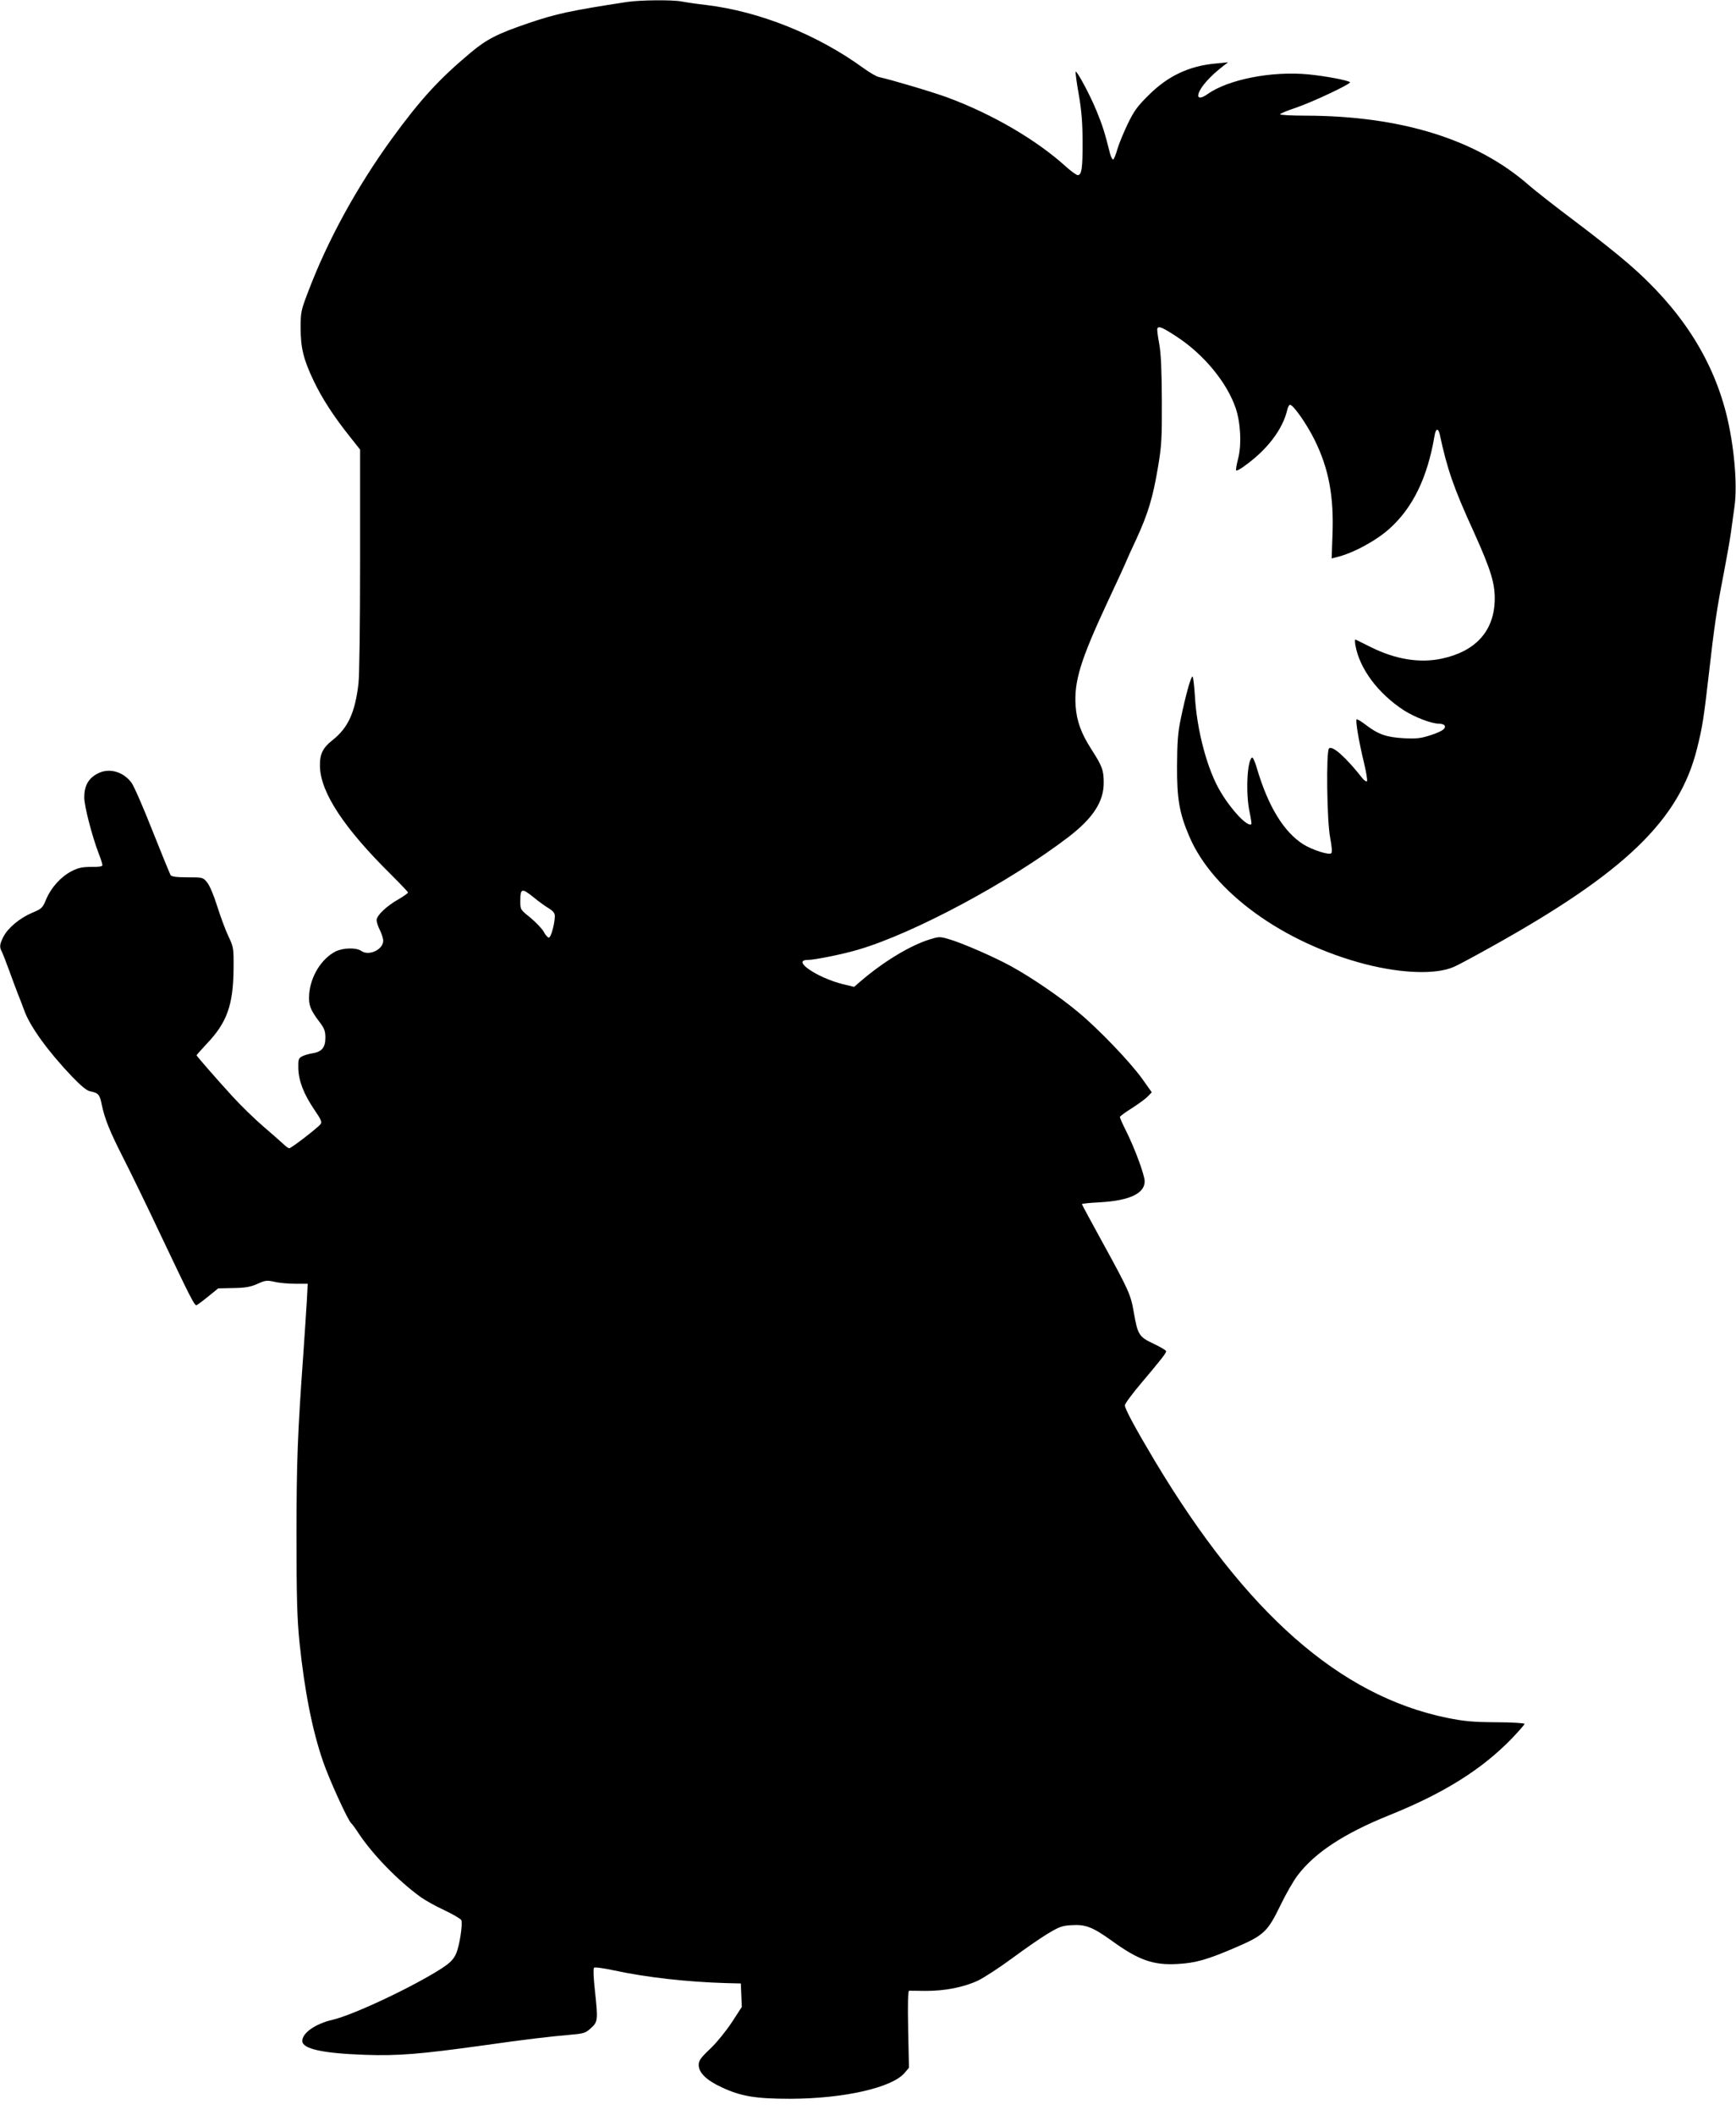
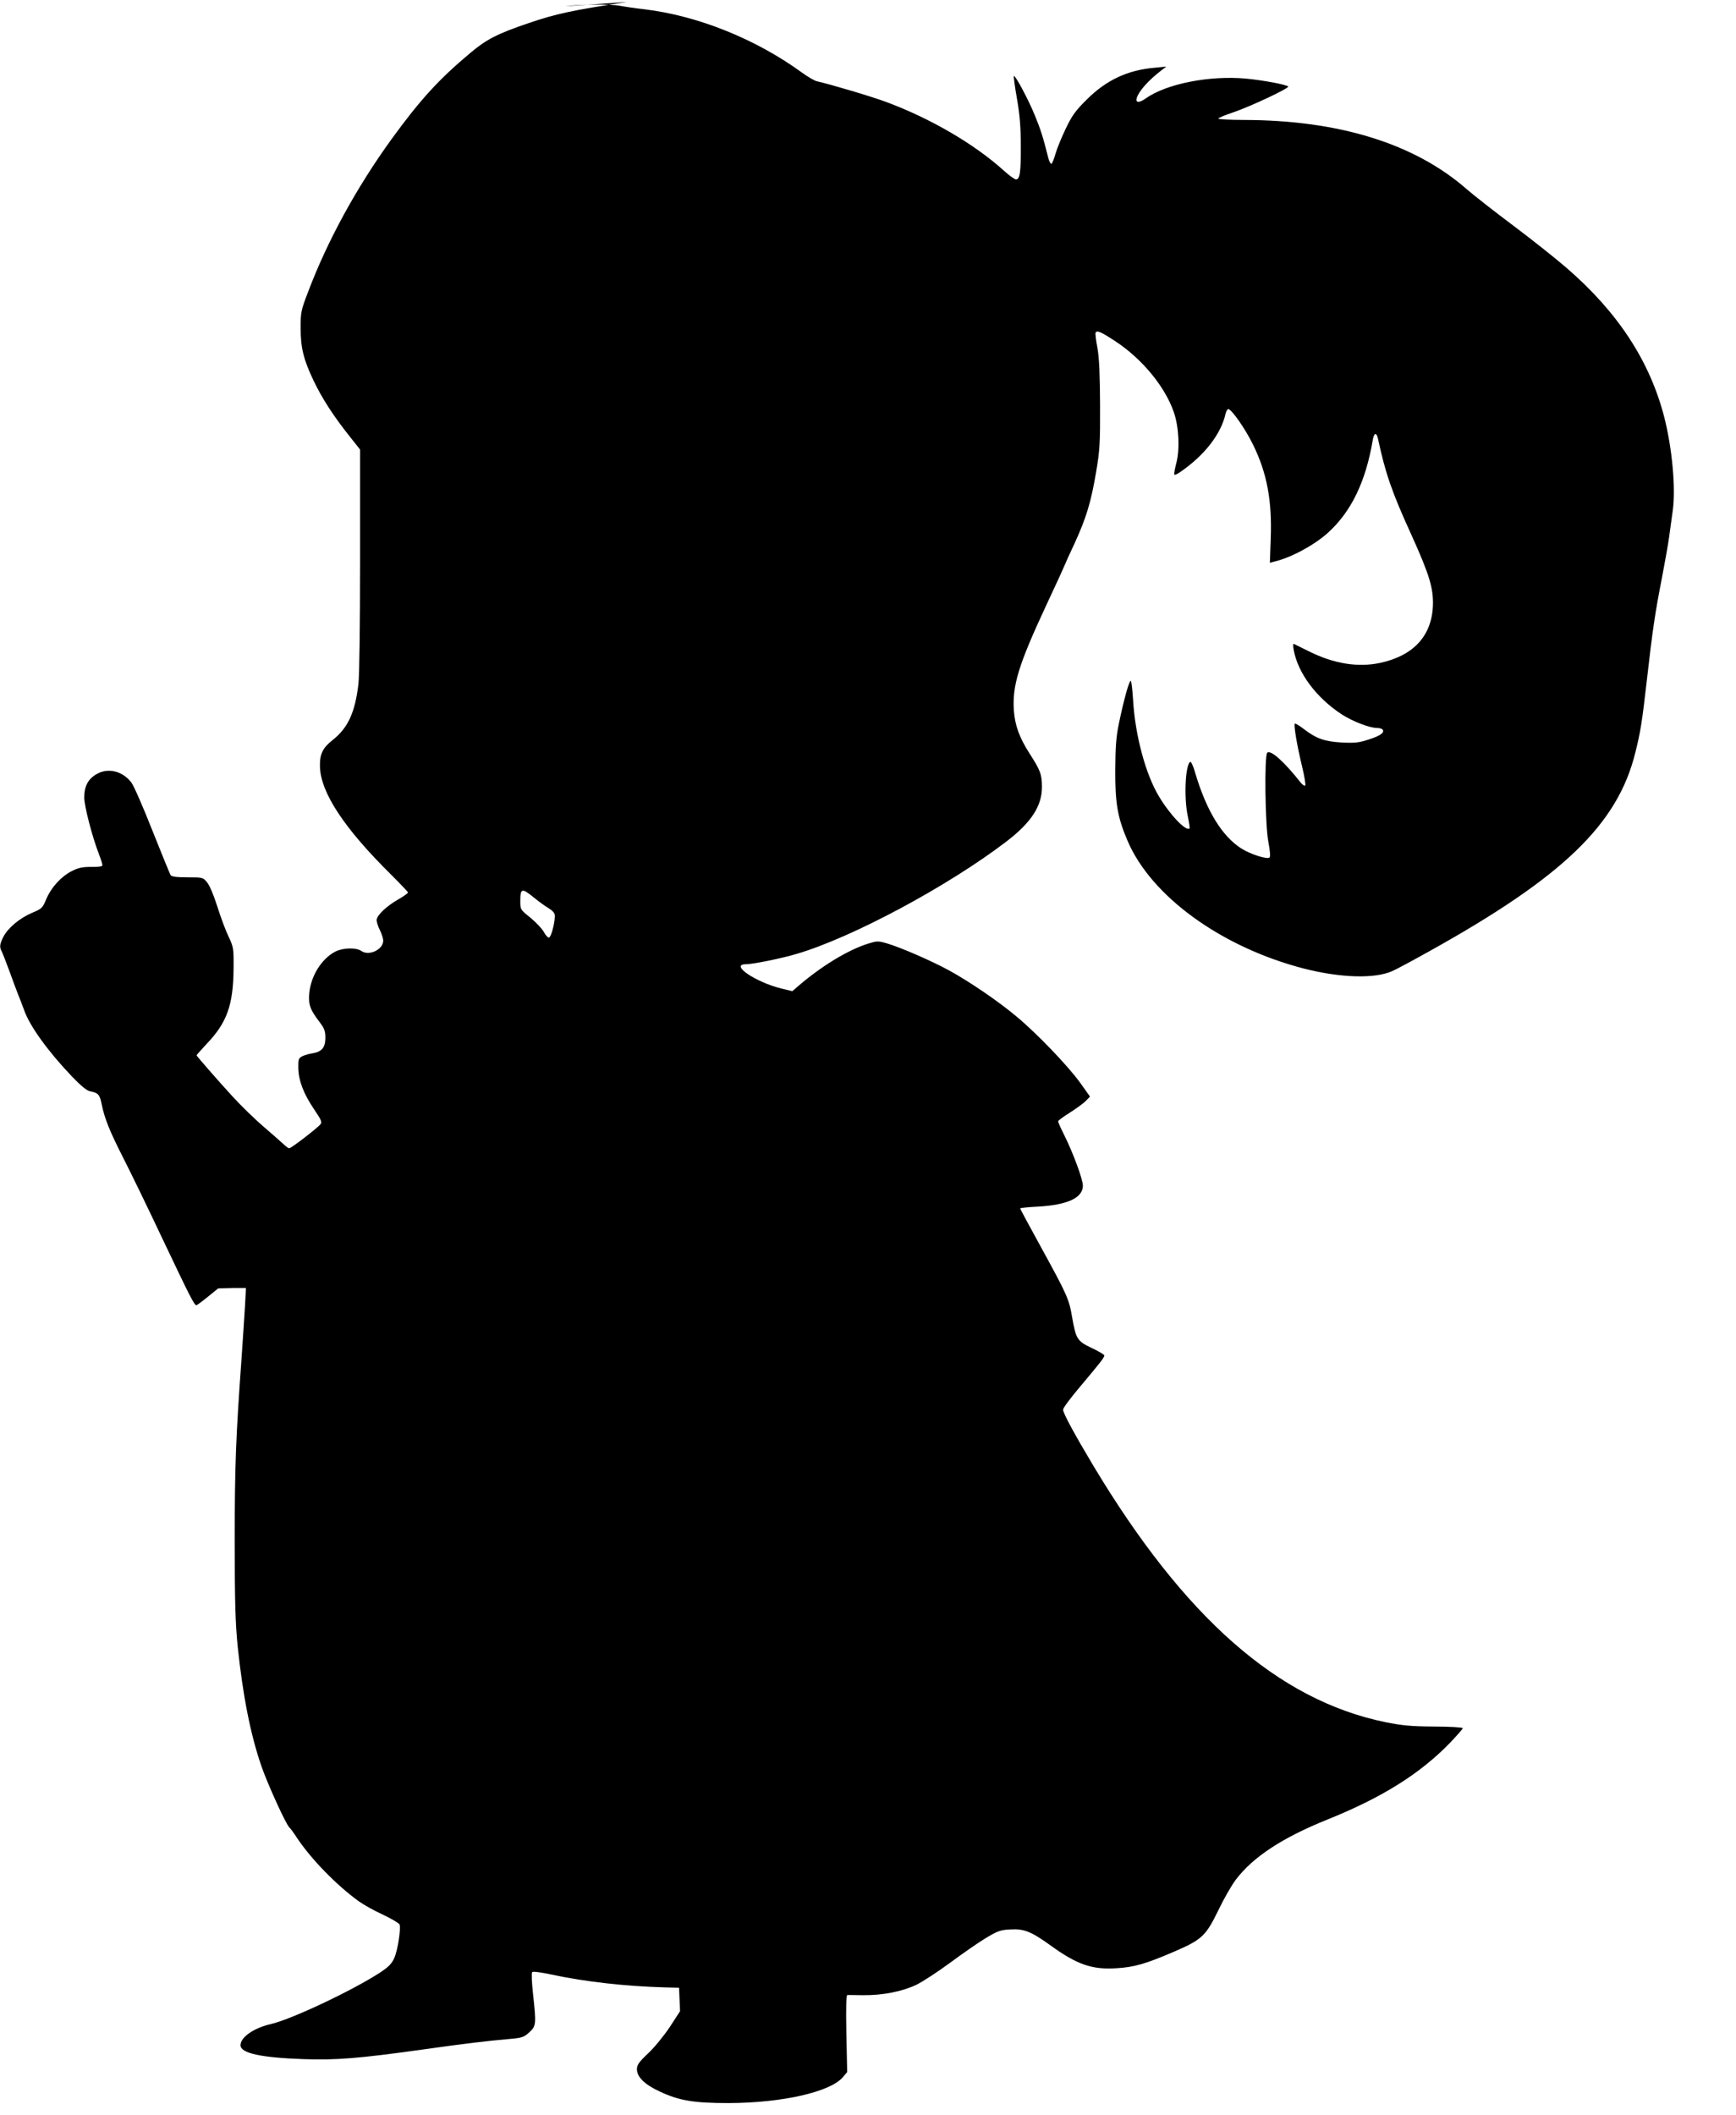
<svg xmlns="http://www.w3.org/2000/svg" version="1.0" width="1051pt" height="1280pt" viewBox="0 0 1051 1280" preserveAspectRatio="xMidYMid meet">
  <g transform="translate(0,1280) scale(0.1,-0.1)" fill="#000000" stroke="none">
-     <path d="M3795 12788 c-339 -52 -428 -71 -598 -129 -188 -64 -251 -97 -348 -178 -191 -160 -303 -282 -477 -521 -213 -294 -390 -617 -508 -930 -41 -107 -44 -120 -44 -213 0 -122 17 -192 79 -322 51 -107 121 -215 220 -339 l61 -77 0 -667 c0 -393 -4 -702 -10 -752 -21 -174 -63 -265 -156 -339 -61 -48 -79 -86 -77 -161 4 -157 146 -373 432 -655 55 -55 101 -103 101 -107 0 -4 -25 -22 -56 -40 -73 -41 -134 -99 -134 -127 0 -12 9 -39 20 -61 11 -22 20 -50 20 -64 0 -53 -86 -94 -132 -62 -31 22 -110 20 -157 -3 -85 -44 -150 -149 -159 -256 -5 -68 6 -97 65 -174 27 -36 33 -53 33 -92 0 -59 -22 -85 -77 -94 -21 -3 -49 -11 -63 -18 -23 -12 -25 -19 -24 -73 2 -76 32 -154 96 -249 43 -63 49 -77 38 -90 -20 -24 -177 -145 -189 -145 -5 0 -22 12 -38 28 -16 15 -70 62 -121 106 -50 43 -131 122 -180 175 -97 106 -222 249 -222 254 0 2 29 34 64 72 120 126 158 233 160 450 1 127 0 132 -31 198 -18 37 -48 119 -68 182 -21 67 -46 126 -61 144 -25 31 -27 31 -119 31 -64 0 -96 4 -102 13 -4 6 -54 128 -110 269 -56 142 -113 273 -128 292 -51 67 -136 90 -204 54 -56 -29 -81 -74 -81 -145 0 -51 47 -234 89 -343 12 -30 21 -60 21 -67 0 -7 -23 -11 -67 -10 -54 0 -78 -5 -118 -25 -66 -34 -125 -99 -155 -170 -22 -53 -26 -58 -86 -83 -75 -32 -147 -92 -174 -146 -22 -43 -24 -61 -10 -87 5 -9 25 -60 44 -112 19 -52 43 -117 54 -145 11 -27 28 -71 37 -96 33 -97 144 -251 292 -406 53 -55 88 -84 108 -88 51 -10 59 -20 71 -81 18 -86 48 -161 131 -324 41 -80 149 -302 240 -495 164 -345 189 -395 202 -395 3 0 35 23 69 51 l63 51 92 2 c72 1 104 7 145 25 48 22 58 23 103 13 28 -7 85 -12 126 -12 l76 0 -6 -112 c-4 -62 -13 -205 -21 -318 -34 -472 -41 -646 -41 -1095 0 -381 4 -503 18 -645 31 -295 77 -532 144 -725 37 -107 149 -353 169 -370 6 -5 26 -32 44 -60 86 -130 239 -287 375 -386 28 -20 93 -57 146 -81 53 -25 98 -52 102 -60 9 -25 -11 -156 -32 -203 -16 -35 -34 -54 -89 -90 -171 -110 -533 -281 -659 -310 -104 -24 -183 -80 -183 -128 0 -48 123 -75 380 -84 197 -7 335 4 715 57 270 38 387 52 544 66 65 6 78 10 109 39 42 38 43 48 23 233 -8 73 -10 127 -5 132 5 5 56 -2 121 -16 201 -43 443 -70 683 -77 l85 -2 3 -71 3 -71 -61 -94 c-35 -53 -92 -123 -131 -160 -57 -54 -69 -71 -69 -97 0 -47 47 -93 138 -135 117 -55 205 -70 417 -70 324 1 616 67 692 157 l26 31 -5 232 c-3 163 -1 233 6 234 6 0 49 0 96 -1 119 -1 235 22 322 63 40 20 132 80 205 134 73 54 169 121 214 148 73 44 90 50 149 53 83 5 126 -12 243 -96 160 -116 251 -148 397 -139 111 6 182 27 358 103 164 71 187 94 263 250 32 67 79 149 104 182 104 138 282 255 555 365 331 133 561 277 743 465 42 44 77 84 77 88 0 5 -78 10 -173 10 -143 1 -193 6 -298 27 -648 134 -1214 632 -1766 1552 -116 194 -183 318 -183 339 0 10 46 72 103 139 122 145 147 177 147 189 0 5 -34 25 -76 45 -89 42 -96 54 -120 191 -18 106 -31 134 -189 422 -69 125 -125 230 -125 232 0 3 48 8 108 11 179 10 272 53 272 127 0 38 -59 197 -111 302 -22 43 -39 82 -39 87 0 5 33 29 73 54 39 25 83 57 96 71 l24 25 -59 83 c-73 101 -257 294 -384 400 -109 92 -288 214 -411 281 -102 56 -295 140 -375 163 -54 16 -61 15 -113 -1 -120 -37 -281 -134 -423 -256 l-37 -32 -67 16 c-159 40 -315 147 -213 147 40 0 214 35 304 62 336 98 920 411 1275 683 148 114 213 214 212 329 0 74 -9 99 -74 200 -63 98 -89 171 -96 262 -10 151 29 278 194 632 63 134 114 246 114 248 0 2 27 62 60 132 71 155 100 251 131 437 21 124 24 170 23 400 -1 186 -5 284 -16 345 -9 47 -14 88 -11 93 9 15 32 5 119 -52 163 -107 302 -276 355 -431 30 -88 37 -224 14 -309 -9 -35 -14 -65 -11 -68 3 -3 20 5 38 18 145 100 245 229 272 352 4 15 11 27 16 27 20 0 103 -119 150 -215 85 -173 116 -340 107 -572 l-5 -143 27 7 c102 24 240 99 323 173 142 128 230 309 273 563 7 44 22 48 31 10 45 -211 85 -327 205 -589 108 -239 132 -320 128 -426 -8 -182 -119 -301 -319 -344 -135 -29 -281 -5 -430 69 -47 23 -89 44 -93 46 -5 2 -5 -14 -1 -35 25 -142 138 -292 293 -393 66 -42 167 -81 212 -81 15 0 31 -5 34 -10 12 -19 -14 -37 -85 -60 -58 -19 -85 -22 -162 -18 -105 6 -154 23 -231 82 -27 21 -51 35 -54 32 -8 -7 15 -140 44 -259 14 -59 23 -111 19 -115 -4 -4 -17 4 -28 18 -100 127 -182 200 -202 180 -18 -18 -13 -438 7 -540 10 -53 13 -88 7 -94 -13 -13 -114 19 -170 54 -118 75 -212 229 -280 458 -11 40 -25 70 -30 67 -30 -18 -39 -217 -15 -329 8 -38 13 -71 11 -74 -21 -20 -118 81 -185 193 -81 133 -145 372 -157 583 -4 62 -10 115 -14 117 -9 6 -43 -117 -72 -258 -17 -80 -21 -141 -22 -282 -1 -200 14 -287 74 -427 143 -337 569 -645 1067 -774 223 -57 429 -63 535 -16 24 10 126 65 228 122 807 449 1137 767 1244 1199 32 127 41 184 71 446 33 293 50 407 90 610 18 94 38 206 44 250 6 44 16 116 22 160 19 134 -3 376 -51 565 -87 339 -280 635 -590 903 -63 55 -209 171 -325 258 -115 86 -241 185 -280 219 -316 277 -774 419 -1352 420 -84 0 -153 4 -153 8 0 5 42 22 93 39 103 35 343 148 330 156 -21 13 -152 37 -253 47 -222 21 -485 -31 -610 -120 -39 -28 -63 -27 -54 3 13 42 70 106 149 167 l30 23 -71 -7 c-163 -14 -293 -75 -410 -192 -68 -67 -89 -96 -127 -175 -25 -52 -53 -120 -62 -151 -9 -32 -20 -60 -25 -63 -5 -3 -14 14 -20 37 -30 120 -45 169 -81 256 -39 96 -119 245 -127 238 -2 -3 6 -65 19 -138 17 -97 23 -174 23 -283 1 -160 -5 -205 -29 -205 -8 0 -40 23 -71 51 -180 163 -444 317 -715 418 -92 34 -342 108 -419 125 -14 3 -54 26 -90 52 -280 204 -631 345 -956 384 -55 6 -121 16 -147 21 -59 11 -251 9 -332 -3z m-562 -5421 c28 -23 69 -53 90 -65 28 -18 37 -30 36 -50 -2 -50 -24 -127 -36 -127 -7 0 -21 16 -31 35 -10 19 -47 57 -80 85 -61 49 -62 49 -62 100 0 80 9 82 83 22z" />
+     <path d="M3795 12788 c-339 -52 -428 -71 -598 -129 -188 -64 -251 -97 -348 -178 -191 -160 -303 -282 -477 -521 -213 -294 -390 -617 -508 -930 -41 -107 -44 -120 -44 -213 0 -122 17 -192 79 -322 51 -107 121 -215 220 -339 l61 -77 0 -667 c0 -393 -4 -702 -10 -752 -21 -174 -63 -265 -156 -339 -61 -48 -79 -86 -77 -161 4 -157 146 -373 432 -655 55 -55 101 -103 101 -107 0 -4 -25 -22 -56 -40 -73 -41 -134 -99 -134 -127 0 -12 9 -39 20 -61 11 -22 20 -50 20 -64 0 -53 -86 -94 -132 -62 -31 22 -110 20 -157 -3 -85 -44 -150 -149 -159 -256 -5 -68 6 -97 65 -174 27 -36 33 -53 33 -92 0 -59 -22 -85 -77 -94 -21 -3 -49 -11 -63 -18 -23 -12 -25 -19 -24 -73 2 -76 32 -154 96 -249 43 -63 49 -77 38 -90 -20 -24 -177 -145 -189 -145 -5 0 -22 12 -38 28 -16 15 -70 62 -121 106 -50 43 -131 122 -180 175 -97 106 -222 249 -222 254 0 2 29 34 64 72 120 126 158 233 160 450 1 127 0 132 -31 198 -18 37 -48 119 -68 182 -21 67 -46 126 -61 144 -25 31 -27 31 -119 31 -64 0 -96 4 -102 13 -4 6 -54 128 -110 269 -56 142 -113 273 -128 292 -51 67 -136 90 -204 54 -56 -29 -81 -74 -81 -145 0 -51 47 -234 89 -343 12 -30 21 -60 21 -67 0 -7 -23 -11 -67 -10 -54 0 -78 -5 -118 -25 -66 -34 -125 -99 -155 -170 -22 -53 -26 -58 -86 -83 -75 -32 -147 -92 -174 -146 -22 -43 -24 -61 -10 -87 5 -9 25 -60 44 -112 19 -52 43 -117 54 -145 11 -27 28 -71 37 -96 33 -97 144 -251 292 -406 53 -55 88 -84 108 -88 51 -10 59 -20 71 -81 18 -86 48 -161 131 -324 41 -80 149 -302 240 -495 164 -345 189 -395 202 -395 3 0 35 23 69 51 l63 51 92 2 l76 0 -6 -112 c-4 -62 -13 -205 -21 -318 -34 -472 -41 -646 -41 -1095 0 -381 4 -503 18 -645 31 -295 77 -532 144 -725 37 -107 149 -353 169 -370 6 -5 26 -32 44 -60 86 -130 239 -287 375 -386 28 -20 93 -57 146 -81 53 -25 98 -52 102 -60 9 -25 -11 -156 -32 -203 -16 -35 -34 -54 -89 -90 -171 -110 -533 -281 -659 -310 -104 -24 -183 -80 -183 -128 0 -48 123 -75 380 -84 197 -7 335 4 715 57 270 38 387 52 544 66 65 6 78 10 109 39 42 38 43 48 23 233 -8 73 -10 127 -5 132 5 5 56 -2 121 -16 201 -43 443 -70 683 -77 l85 -2 3 -71 3 -71 -61 -94 c-35 -53 -92 -123 -131 -160 -57 -54 -69 -71 -69 -97 0 -47 47 -93 138 -135 117 -55 205 -70 417 -70 324 1 616 67 692 157 l26 31 -5 232 c-3 163 -1 233 6 234 6 0 49 0 96 -1 119 -1 235 22 322 63 40 20 132 80 205 134 73 54 169 121 214 148 73 44 90 50 149 53 83 5 126 -12 243 -96 160 -116 251 -148 397 -139 111 6 182 27 358 103 164 71 187 94 263 250 32 67 79 149 104 182 104 138 282 255 555 365 331 133 561 277 743 465 42 44 77 84 77 88 0 5 -78 10 -173 10 -143 1 -193 6 -298 27 -648 134 -1214 632 -1766 1552 -116 194 -183 318 -183 339 0 10 46 72 103 139 122 145 147 177 147 189 0 5 -34 25 -76 45 -89 42 -96 54 -120 191 -18 106 -31 134 -189 422 -69 125 -125 230 -125 232 0 3 48 8 108 11 179 10 272 53 272 127 0 38 -59 197 -111 302 -22 43 -39 82 -39 87 0 5 33 29 73 54 39 25 83 57 96 71 l24 25 -59 83 c-73 101 -257 294 -384 400 -109 92 -288 214 -411 281 -102 56 -295 140 -375 163 -54 16 -61 15 -113 -1 -120 -37 -281 -134 -423 -256 l-37 -32 -67 16 c-159 40 -315 147 -213 147 40 0 214 35 304 62 336 98 920 411 1275 683 148 114 213 214 212 329 0 74 -9 99 -74 200 -63 98 -89 171 -96 262 -10 151 29 278 194 632 63 134 114 246 114 248 0 2 27 62 60 132 71 155 100 251 131 437 21 124 24 170 23 400 -1 186 -5 284 -16 345 -9 47 -14 88 -11 93 9 15 32 5 119 -52 163 -107 302 -276 355 -431 30 -88 37 -224 14 -309 -9 -35 -14 -65 -11 -68 3 -3 20 5 38 18 145 100 245 229 272 352 4 15 11 27 16 27 20 0 103 -119 150 -215 85 -173 116 -340 107 -572 l-5 -143 27 7 c102 24 240 99 323 173 142 128 230 309 273 563 7 44 22 48 31 10 45 -211 85 -327 205 -589 108 -239 132 -320 128 -426 -8 -182 -119 -301 -319 -344 -135 -29 -281 -5 -430 69 -47 23 -89 44 -93 46 -5 2 -5 -14 -1 -35 25 -142 138 -292 293 -393 66 -42 167 -81 212 -81 15 0 31 -5 34 -10 12 -19 -14 -37 -85 -60 -58 -19 -85 -22 -162 -18 -105 6 -154 23 -231 82 -27 21 -51 35 -54 32 -8 -7 15 -140 44 -259 14 -59 23 -111 19 -115 -4 -4 -17 4 -28 18 -100 127 -182 200 -202 180 -18 -18 -13 -438 7 -540 10 -53 13 -88 7 -94 -13 -13 -114 19 -170 54 -118 75 -212 229 -280 458 -11 40 -25 70 -30 67 -30 -18 -39 -217 -15 -329 8 -38 13 -71 11 -74 -21 -20 -118 81 -185 193 -81 133 -145 372 -157 583 -4 62 -10 115 -14 117 -9 6 -43 -117 -72 -258 -17 -80 -21 -141 -22 -282 -1 -200 14 -287 74 -427 143 -337 569 -645 1067 -774 223 -57 429 -63 535 -16 24 10 126 65 228 122 807 449 1137 767 1244 1199 32 127 41 184 71 446 33 293 50 407 90 610 18 94 38 206 44 250 6 44 16 116 22 160 19 134 -3 376 -51 565 -87 339 -280 635 -590 903 -63 55 -209 171 -325 258 -115 86 -241 185 -280 219 -316 277 -774 419 -1352 420 -84 0 -153 4 -153 8 0 5 42 22 93 39 103 35 343 148 330 156 -21 13 -152 37 -253 47 -222 21 -485 -31 -610 -120 -39 -28 -63 -27 -54 3 13 42 70 106 149 167 l30 23 -71 -7 c-163 -14 -293 -75 -410 -192 -68 -67 -89 -96 -127 -175 -25 -52 -53 -120 -62 -151 -9 -32 -20 -60 -25 -63 -5 -3 -14 14 -20 37 -30 120 -45 169 -81 256 -39 96 -119 245 -127 238 -2 -3 6 -65 19 -138 17 -97 23 -174 23 -283 1 -160 -5 -205 -29 -205 -8 0 -40 23 -71 51 -180 163 -444 317 -715 418 -92 34 -342 108 -419 125 -14 3 -54 26 -90 52 -280 204 -631 345 -956 384 -55 6 -121 16 -147 21 -59 11 -251 9 -332 -3z m-562 -5421 c28 -23 69 -53 90 -65 28 -18 37 -30 36 -50 -2 -50 -24 -127 -36 -127 -7 0 -21 16 -31 35 -10 19 -47 57 -80 85 -61 49 -62 49 -62 100 0 80 9 82 83 22z" />
  </g>
</svg>